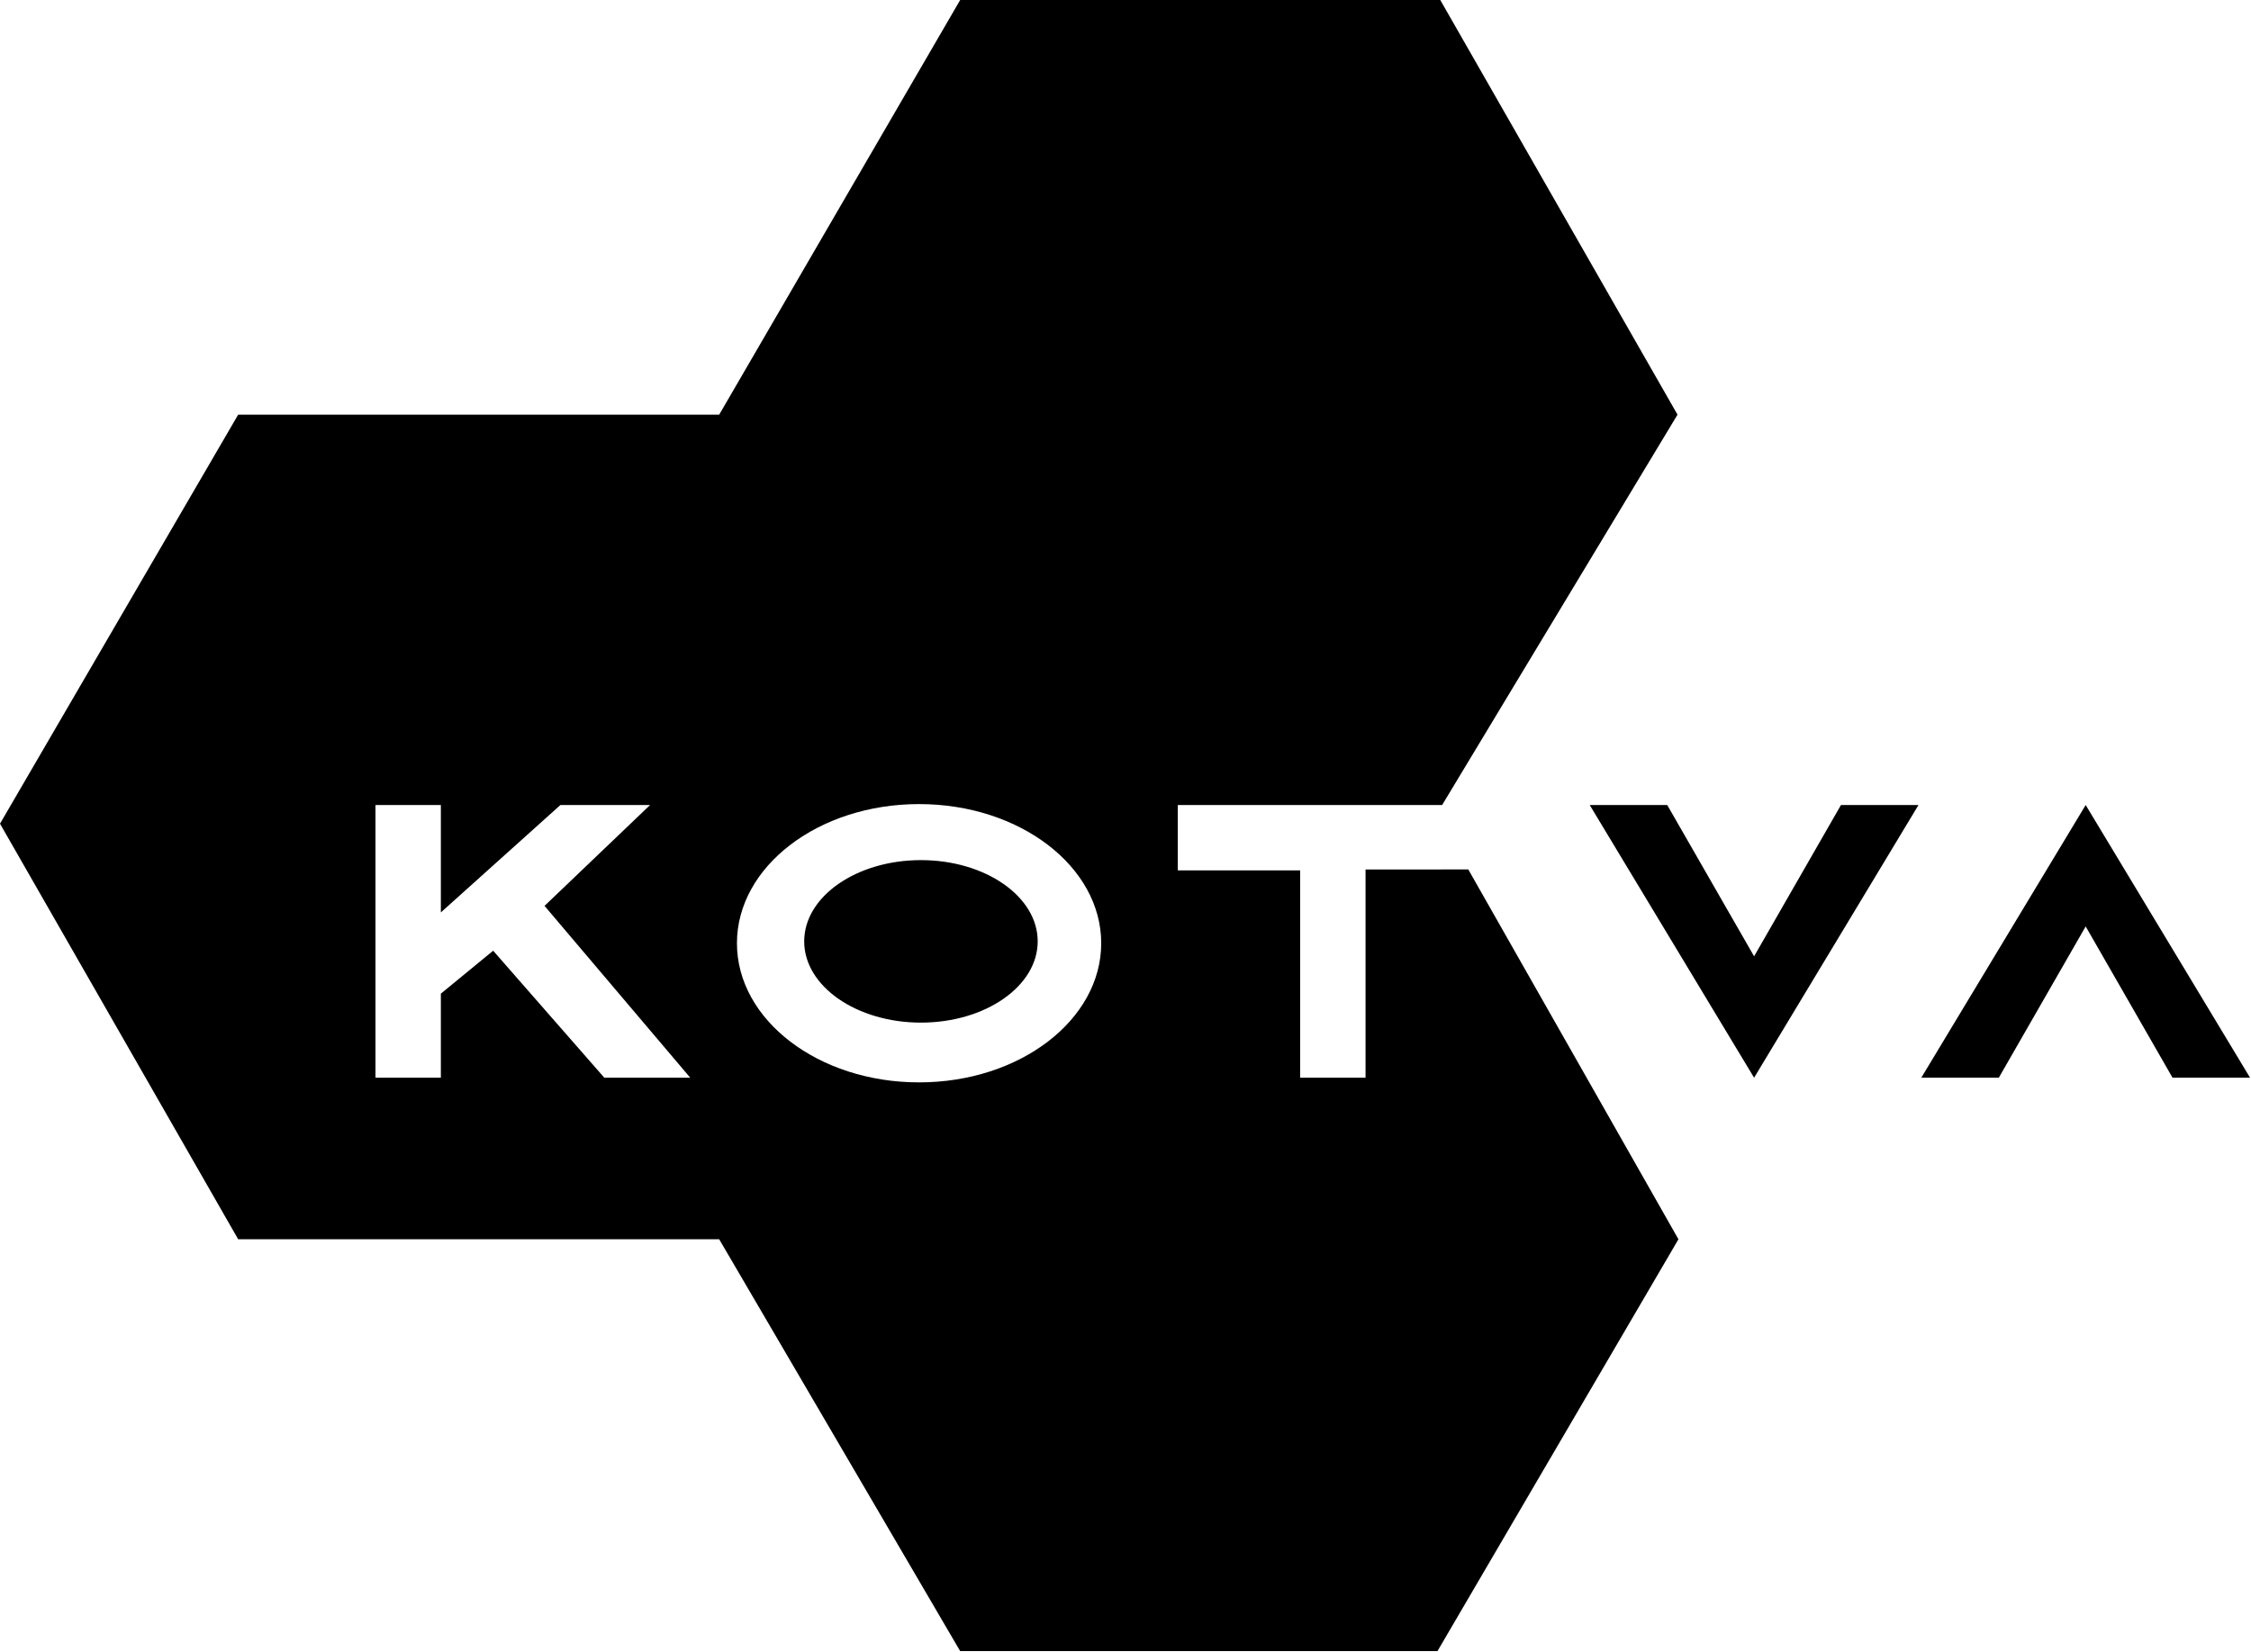
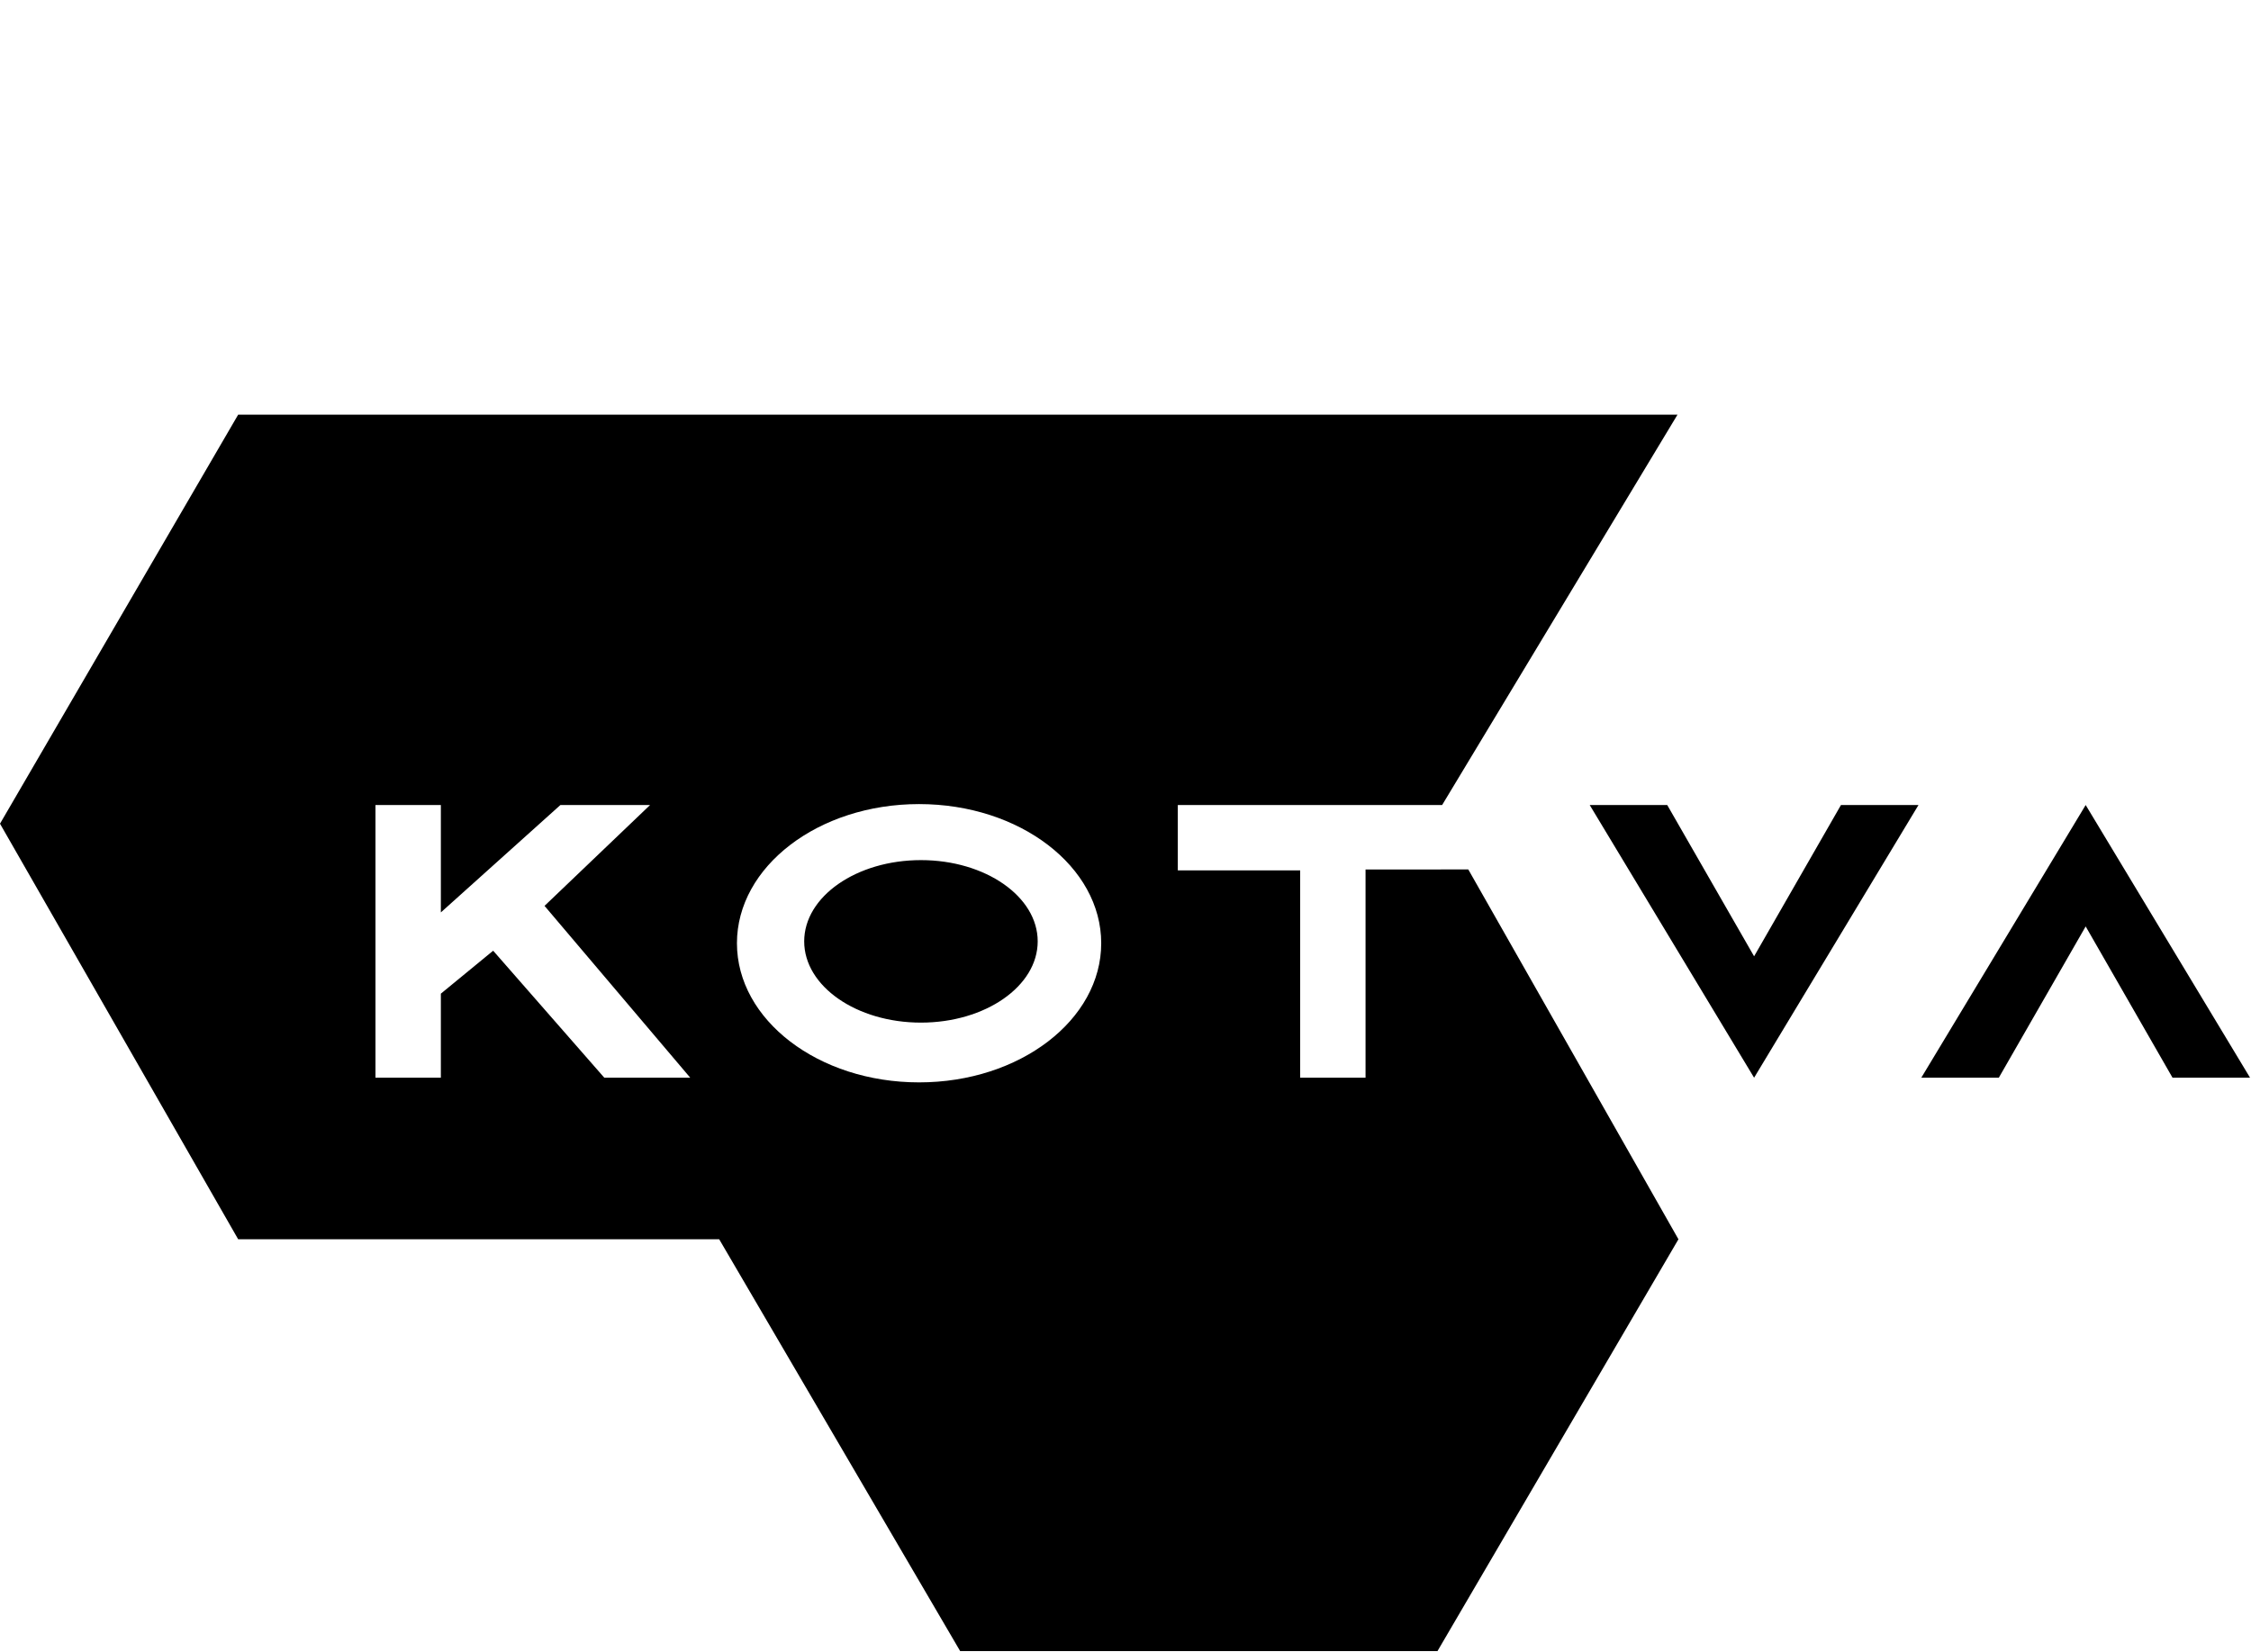
<svg xmlns="http://www.w3.org/2000/svg" version="1.1" id="Vrstva_1" x="0px" y="0px" viewBox="0 0 241 176.9" style="enable-background:new 0 0 241 176.9;" xml:space="preserve">
-   <path d="M98.6,92.1c-6.9,0-12.5,3.9-12.5,8.7s5.6,8.7,12.5,8.7c6.9,0,12.5-3.9,12.5-8.7S105.5,92.1,98.6,92.1 M223.3,86.2  l-17.6,29.2h8.3l9.3-16.2l9.3,16.2h8.3L223.3,86.2z M146.2,93.2v22.2h-7V93.2h-13.1v-7h13.1h7h8.2l0,0l25.2-41.8L154.2,0h-51.4  L77,44.4H25.5L0,88.2l25.5,44.5H77l25.8,44.1h51.1l25.8-44.1l-22.5-39.6H146.2z M64.7,115.4l-11.9-13.6l-5.6,4.6v9h-7V86.2h7v11.5  L60,86.2h9.6L58.3,97l15.6,18.4H64.7z M98.4,115.9c-10.8,0-19.5-6.7-19.5-14.9c0-8.2,8.7-14.9,19.5-14.9c10.8,0,19.5,6.7,19.5,14.9  C117.9,109.2,109.2,115.9,98.4,115.9 M187.8,102.4l-9.3-16.2h-8.3l17.6,29.2l17.6-29.2h-8.3L187.8,102.4z" />
+   <path d="M98.6,92.1c-6.9,0-12.5,3.9-12.5,8.7s5.6,8.7,12.5,8.7c6.9,0,12.5-3.9,12.5-8.7S105.5,92.1,98.6,92.1 M223.3,86.2  l-17.6,29.2h8.3l9.3-16.2l9.3,16.2h8.3L223.3,86.2z M146.2,93.2v22.2h-7V93.2h-13.1v-7h13.1h7h8.2l0,0l25.2-41.8h-51.4  L77,44.4H25.5L0,88.2l25.5,44.5H77l25.8,44.1h51.1l25.8-44.1l-22.5-39.6H146.2z M64.7,115.4l-11.9-13.6l-5.6,4.6v9h-7V86.2h7v11.5  L60,86.2h9.6L58.3,97l15.6,18.4H64.7z M98.4,115.9c-10.8,0-19.5-6.7-19.5-14.9c0-8.2,8.7-14.9,19.5-14.9c10.8,0,19.5,6.7,19.5,14.9  C117.9,109.2,109.2,115.9,98.4,115.9 M187.8,102.4l-9.3-16.2h-8.3l17.6,29.2l17.6-29.2h-8.3L187.8,102.4z" />
</svg>